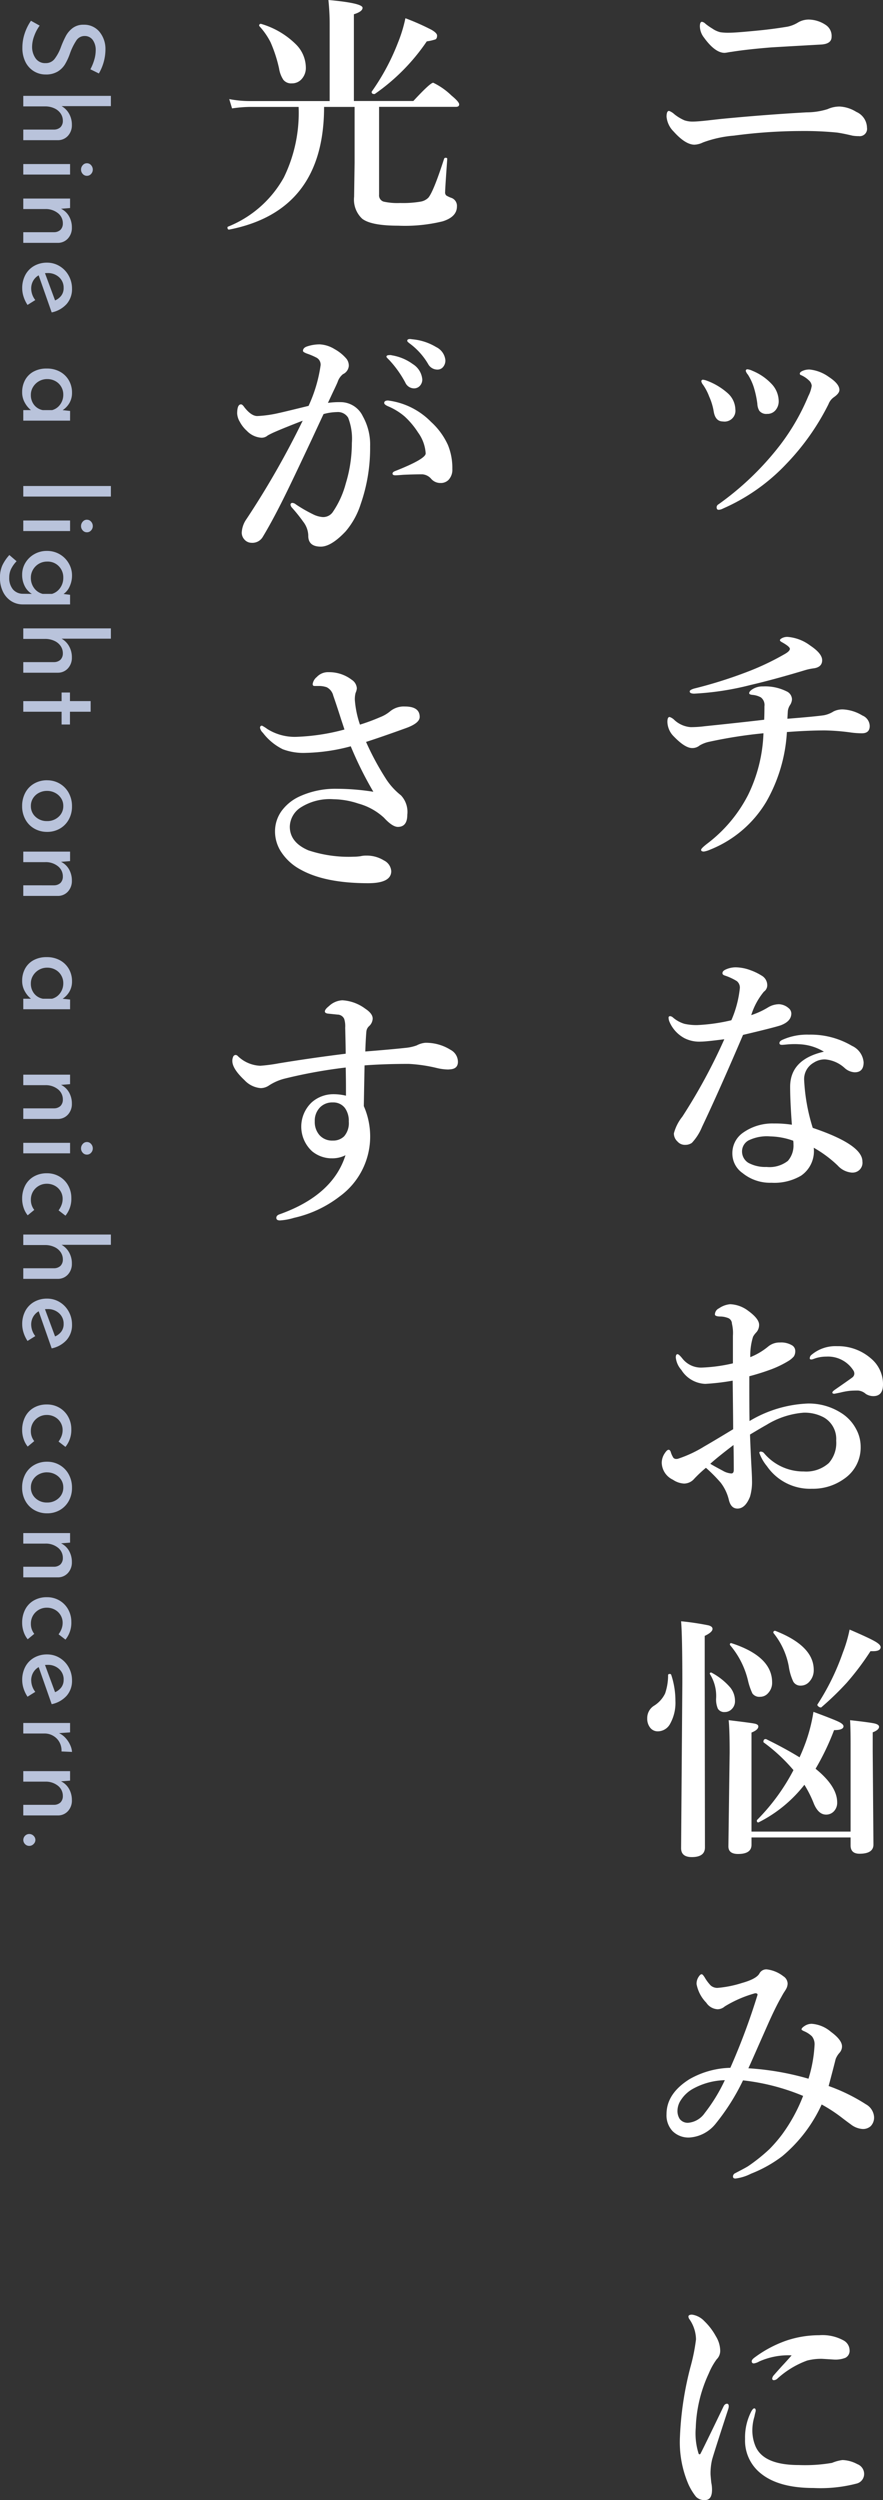
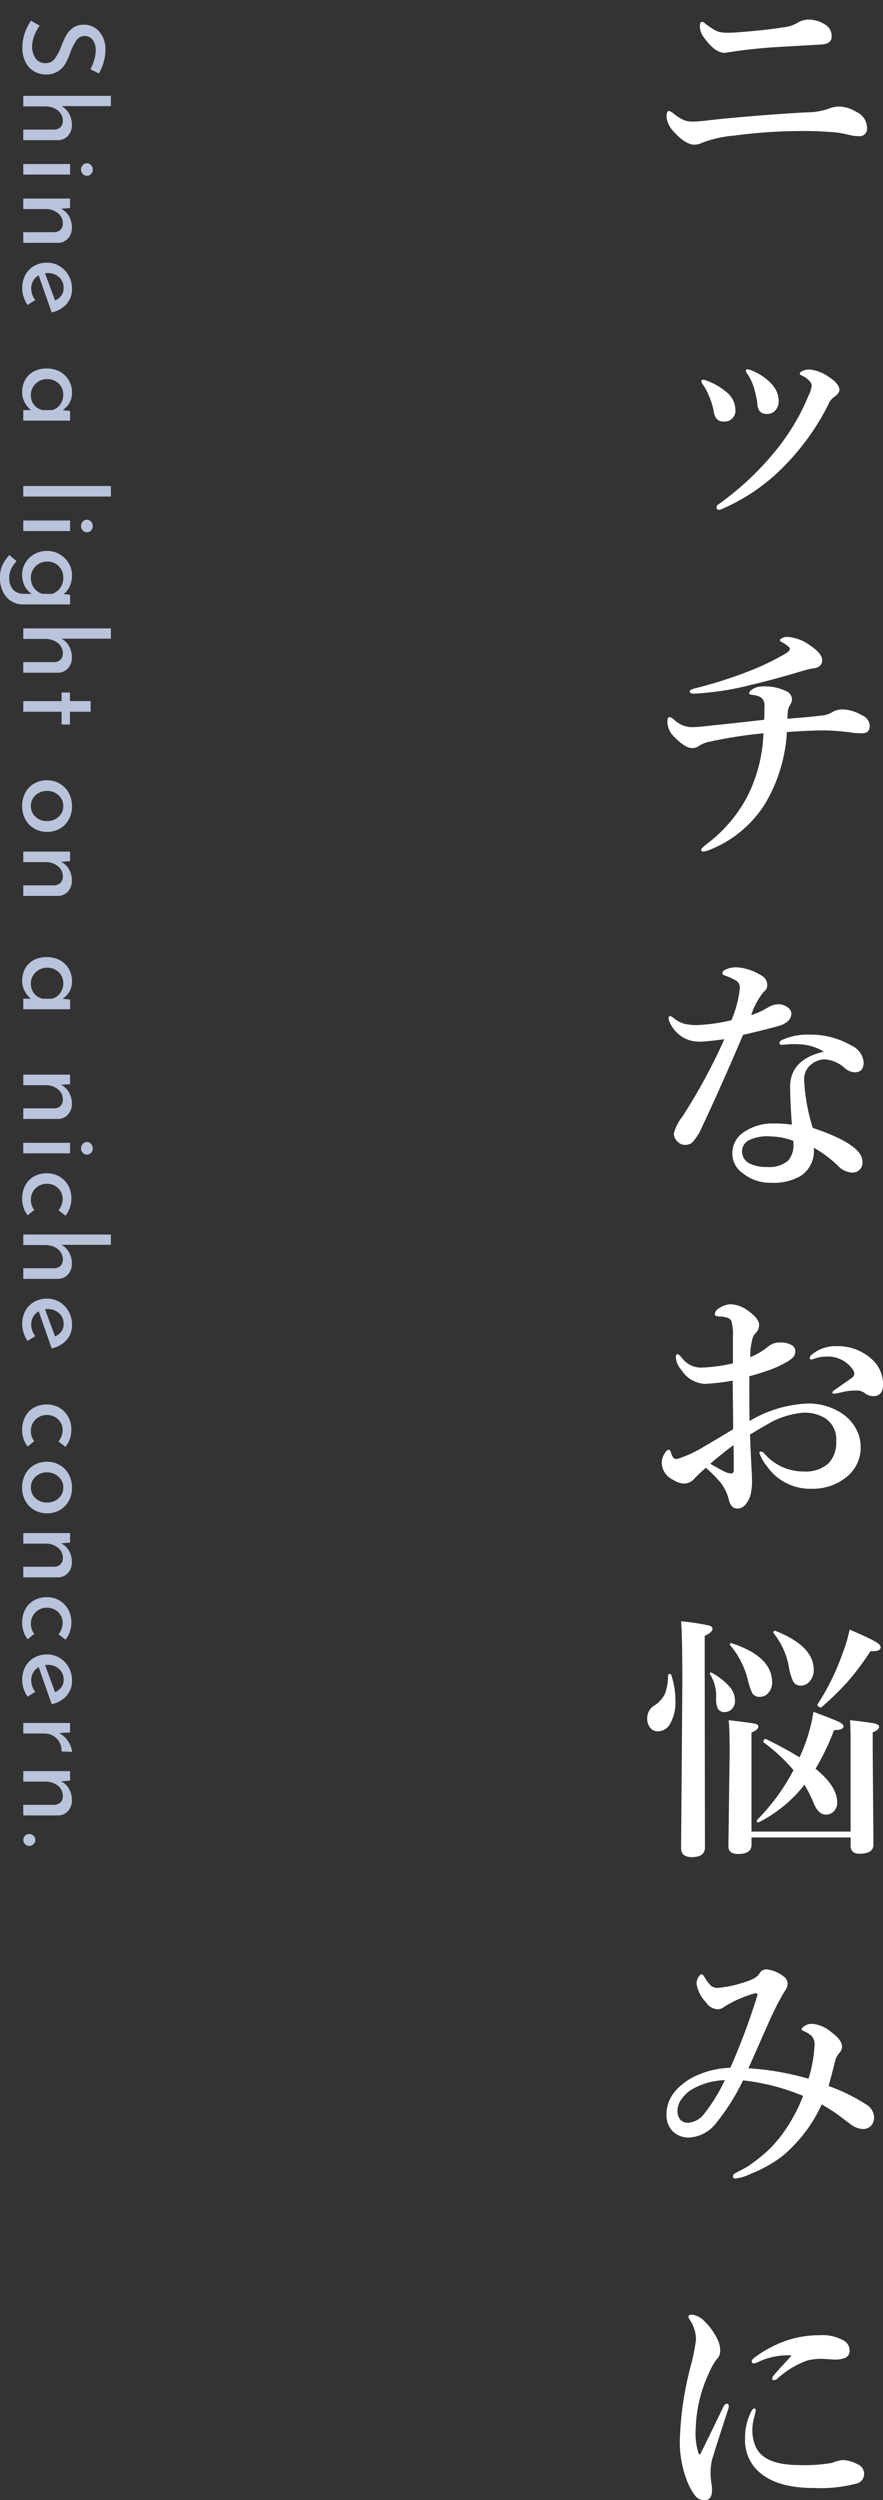
<svg xmlns="http://www.w3.org/2000/svg" width="125.003" height="353.725" viewBox="0 0 125.003 353.725">
  <rect x="0" y="0" width="125.003" height="353.725" fill="#333333" stroke="none" />
  <g id="キャッチコピー" transform="translate(-606.204 -247.346)">
    <g id="グループ_661" data-name="グループ 661">
      <path id="パス_209" data-name="パス 209" d="M22.219-21.5a3.025,3.025,0,0,1,1.441-.387,4.431,4.431,0,0,1,2.479.791,1.844,1.844,0,0,1,.791,1.652q0,1-1.477,1.09-7.119.4-7.277.422-3.393.281-5.432.615-.07,0-.562.088a3.36,3.36,0,0,1-.4.053q-1.354,0-2.918-2.162a2.666,2.666,0,0,1-.58-1.582q0-.65.3-.65a.978.978,0,0,1,.492.281,8.339,8.339,0,0,0,.984.686,3.338,3.338,0,0,0,1.125.51,7.592,7.592,0,0,0,1.248.07q.9,0,3.779-.281,2.285-.211,4.5-.58A4.615,4.615,0,0,0,22.219-21.5Zm-13.5,17a3.027,3.027,0,0,1-1.2.316q-1.283,0-2.953-1.863a3.383,3.383,0,0,1-1-2.092q0-.826.352-.826a2.33,2.33,0,0,1,.756.475A6.284,6.284,0,0,0,6.1-7.629a3.54,3.54,0,0,0,1.213.176q.6,0,2.057-.158Q11.2-7.822,11.6-7.857q6.047-.58,11.777-.9a10,10,0,0,0,2.988-.457A4.1,4.1,0,0,1,28.09-9.58a4.914,4.914,0,0,1,2.338.756,2.493,2.493,0,0,1,1.512,2.232,1.041,1.041,0,0,1-1.16,1.2,5.252,5.252,0,0,1-.9-.07q-1.406-.334-2.2-.439A48.323,48.323,0,0,0,22.5-6.117a72.856,72.856,0,0,0-9.387.65A16.355,16.355,0,0,0,8.719-4.5Zm6.363,32.85a1.457,1.457,0,0,1-.3-.51.218.218,0,0,1,.246-.246,2.145,2.145,0,0,1,.686.211,7.691,7.691,0,0,1,2.672,1.811,3.6,3.6,0,0,1,1.055,2.443,1.929,1.929,0,0,1-.492,1.371,1.485,1.485,0,0,1-1.143.475,1.247,1.247,0,0,1-1.107-.439,2.092,2.092,0,0,1-.281-1,13.768,13.768,0,0,0-.51-2.355A7.742,7.742,0,0,0,15.082,28.35Zm9.035,1.582a1.147,1.147,0,0,0-.387-.756,3.857,3.857,0,0,0-1.125-.756.211.211,0,0,1-.176-.211q0-.176.281-.334a2.285,2.285,0,0,1,1.125-.246,5.6,5.6,0,0,1,2.689,1.037q1.512.984,1.512,1.846,0,.492-.791,1.037a2.133,2.133,0,0,0-.756.984,34.13,34.13,0,0,1-5.941,8.42,27.414,27.414,0,0,1-9,6.346,1.416,1.416,0,0,1-.615.176q-.281,0-.281-.387a.524.524,0,0,1,.281-.4A41,41,0,0,0,19.652,38.3a31,31,0,0,0,3.99-6.926A4.659,4.659,0,0,0,24.117,29.932ZM8.736,29.791a1.168,1.168,0,0,1-.246-.475.218.218,0,0,1,.246-.246,2.37,2.37,0,0,1,.545.141,9.313,9.313,0,0,1,2.953,1.775,3.192,3.192,0,0,1,1.072,2.268,1.538,1.538,0,0,1-1.758,1.723q-1.055,0-1.3-1.371a8.5,8.5,0,0,0-.65-2.162A7.523,7.523,0,0,0,8.736,29.791ZM20.654,65.453a6.111,6.111,0,0,1,3.252,1.23q1.688,1.125,1.688,2.074,0,1.02-1.3,1.16a8.048,8.048,0,0,0-1,.211q-4.553,1.371-7.822,2.127a40.073,40.073,0,0,1-7.98,1.23q-.65,0-.65-.316,0-.211.615-.4A63.22,63.22,0,0,0,14.73,70.5a36.968,36.968,0,0,0,5.537-2.6q.756-.422.756-.756,0-.3-1.055-.9-.352-.176-.352-.316,0-.158.369-.334A1.71,1.71,0,0,1,20.654,65.453Zm.018,11.584q3.814-.3,5.168-.492A3.962,3.962,0,0,0,27.211,76a2.844,2.844,0,0,1,1.371-.281,5.833,5.833,0,0,1,2.707.861,1.646,1.646,0,0,1,1.037,1.477q0,1.037-1.107,1.037a12.016,12.016,0,0,1-1.512-.105,30.361,30.361,0,0,0-3.744-.3q-2.338,0-5.361.229a22.416,22.416,0,0,1-2.918,9.861,16.267,16.267,0,0,1-7.928,6.768,3.777,3.777,0,0,1-.9.281q-.4,0-.4-.246,0-.211.9-.9a20.18,20.18,0,0,0,5.766-6.891,21.487,21.487,0,0,0,2.162-8.7,65.6,65.6,0,0,0-7.8,1.23,4.451,4.451,0,0,0-1.23.492,1.611,1.611,0,0,1-1.072.369q-1,0-2.566-1.617a3.013,3.013,0,0,1-.932-2.092q0-.686.316-.686a1.749,1.749,0,0,1,.686.439,3.805,3.805,0,0,0,2.3,1A16.158,16.158,0,0,0,9,78.092l2.2-.229q3.674-.387,6.188-.686.035-.826.035-1.9a1.351,1.351,0,0,0-.51-1.266,2.979,2.979,0,0,0-1.213-.352q-.439-.053-.439-.229,0-.246.4-.527a2.6,2.6,0,0,1,1.547-.439,6.778,6.778,0,0,1,3.322.686,1.274,1.274,0,0,1,.791,1.143,1.637,1.637,0,0,1-.3.844,2.021,2.021,0,0,0-.281.756Q20.725,76.035,20.672,77.037Zm5.168,47.105a7.283,7.283,0,0,0-3.551-1.055q-.264-.018-.545-.018-.615,0-1.16.053t-.686.053q-.352,0-.352-.246,0-.281.439-.475a8.528,8.528,0,0,1,3.744-.721,11.474,11.474,0,0,1,6.082,1.582,2.818,2.818,0,0,1,1.652,2.338q0,1.406-1.266,1.406a2.3,2.3,0,0,1-1.389-.58A4.672,4.672,0,0,0,26,125.232a2.876,2.876,0,0,0-1.617.475,2.658,2.658,0,0,0-1.336,2.514,26.823,26.823,0,0,0,1.213,6.7q7.031,2.373,7.031,4.746a1.387,1.387,0,0,1-1.406,1.582h-.105a3.01,3.01,0,0,1-1.986-1A16.849,16.849,0,0,0,24.4,137.73a4.2,4.2,0,0,1-1.793,3.955,7.46,7.46,0,0,1-4.184,1,6.156,6.156,0,0,1-4.1-1.371,3.358,3.358,0,0,1-1.441-2.725A3.515,3.515,0,0,1,14.4,135.6a7.165,7.165,0,0,1,4.324-1.3,15.853,15.853,0,0,1,2.584.176q-.246-3.34-.246-5.361Q21.059,125.232,25.84,124.143Zm-4.342,12.6a10.12,10.12,0,0,0-3.252-.615,5.9,5.9,0,0,0-3.094.58,1.769,1.769,0,0,0-.9,1.512,1.882,1.882,0,0,0,.9,1.652,5.014,5.014,0,0,0,2.566.58,4.218,4.218,0,0,0,3.023-.861,3.284,3.284,0,0,0,.791-2.338A2.962,2.962,0,0,0,21.5,136.746Zm-2.057-19.318a2.209,2.209,0,0,1,1.389.545,1,1,0,0,1,.4.756q0,1.125-1.512,1.688-.932.316-5.326,1.354-3.41,7.98-5.8,13.008a7.459,7.459,0,0,1-1.441,2.268,1.591,1.591,0,0,1-.932.281,1.378,1.378,0,0,1-1.107-.475,1.542,1.542,0,0,1-.51-1.143,6.377,6.377,0,0,1,1.2-2.373,80.243,80.243,0,0,0,5.941-10.951q-2.6.334-3.287.334a4.618,4.618,0,0,1-2.338-.475,4.733,4.733,0,0,1-2.127-2.3,1.6,1.6,0,0,1-.141-.615q0-.211.246-.211a.776.776,0,0,1,.4.211,4.431,4.431,0,0,0,1.617.879,8.118,8.118,0,0,0,1.758.176,25.808,25.808,0,0,0,4.869-.686,15.258,15.258,0,0,0,1.2-4.535,1.171,1.171,0,0,0-.422-1,8,8,0,0,0-1.758-.809q-.281-.105-.281-.316,0-.281.369-.475a3.353,3.353,0,0,1,1.582-.352,6.247,6.247,0,0,1,2,.4,8.15,8.15,0,0,1,1.6.773,1.562,1.562,0,0,1,.791,1.336,1.1,1.1,0,0,1-.475.932,9.754,9.754,0,0,0-1.793,3.322,11.239,11.239,0,0,0,2.373-1.09A3.03,3.03,0,0,1,19.441,117.428Zm4.395,50.094a.654.654,0,0,1,.281-.51,5.234,5.234,0,0,1,3.568-1.2,7.075,7.075,0,0,1,4.8,1.723,4.73,4.73,0,0,1,1.723,3.691q0,1.652-1.371,1.652a2,2,0,0,1-1.072-.316,1.88,1.88,0,0,0-1.09-.475q-.686,0-1.107.035a9.538,9.538,0,0,0-1.371.246q-.844.176-.879.176-.281,0-.281-.176,0-.158.475-.475,2.18-1.512,2.391-1.687a.7.7,0,0,0,.246-.475.816.816,0,0,0-.141-.492,4.258,4.258,0,0,0-3.832-1.951,4.972,4.972,0,0,0-1.512.229l-.352.123a.688.688,0,0,1-.229.053Q23.836,167.7,23.836,167.521ZM15.311,176.4a17.389,17.389,0,0,1,8.279-2.479,8.5,8.5,0,0,1,4.641,1.3,5.943,5.943,0,0,1,2.145,2.268,5.209,5.209,0,0,1,.668,2.549,5.343,5.343,0,0,1-2.338,4.535,7.532,7.532,0,0,1-4.553,1.406,7.4,7.4,0,0,1-6.381-3.2A6.19,6.19,0,0,1,16.7,180.9q0-.176.211-.176a.617.617,0,0,1,.475.246,7.274,7.274,0,0,0,5.625,2.566,4.792,4.792,0,0,0,3.533-1.2,4.305,4.305,0,0,0,1.037-3.164,3.514,3.514,0,0,0-1.723-3.27,5.7,5.7,0,0,0-2.883-.686,11.762,11.762,0,0,0-5.256,1.723q-.668.369-2.338,1.371.07,2.127.211,4.711.07,1.3.07,1.775a7.432,7.432,0,0,1-.281,2.3q-.668,1.688-1.775,1.688-.914,0-1.213-1.2a6.467,6.467,0,0,0-1.16-2.461,21.965,21.965,0,0,0-2.092-2.109,18.519,18.519,0,0,0-1.652,1.547,1.918,1.918,0,0,1-1.441.686,3.083,3.083,0,0,1-1.582-.545,2.73,2.73,0,0,1-1.582-2.373,2.436,2.436,0,0,1,.439-1.389q.316-.475.527-.475.193,0,.3.281a3.219,3.219,0,0,0,.387.861.548.548,0,0,0,.4.158,1.865,1.865,0,0,0,.211-.018A17.36,17.36,0,0,0,8.895,180q1.2-.686,4.1-2.443,0-1.143-.035-3.92-.018-1.969-.035-2.953a32.207,32.207,0,0,1-3.885.457,4.174,4.174,0,0,1-3.375-1.969,3.139,3.139,0,0,1-.791-1.758q0-.475.246-.475.193,0,.686.615a3.351,3.351,0,0,0,2.742,1.283,22.883,22.883,0,0,0,4.412-.6v-3.9a5.706,5.706,0,0,0-.141-1.723.861.861,0,0,0-.65-.826,3,3,0,0,0-.932-.176q-.826,0-.826-.3a.984.984,0,0,1,.58-.861,3.244,3.244,0,0,1,1.582-.58,4.5,4.5,0,0,1,2.549.932q1.547,1.125,1.547,1.986a1.618,1.618,0,0,1-.316.967q-.018.018-.264.3a2.642,2.642,0,0,0-.281.422,8.847,8.847,0,0,0-.387,2.883,9.536,9.536,0,0,0,2.479-1.459,2.524,2.524,0,0,1,1.723-.615,2.979,2.979,0,0,1,1.705.4.923.923,0,0,1,.457.773,1.384,1.384,0,0,1-.193.791,3.207,3.207,0,0,1-.773.65,14.378,14.378,0,0,1-2.373,1.16,33.017,33.017,0,0,1-3.164,1Q15.275,174.465,15.311,176.4Zm-2.268,3.393q-2.285,1.74-3.287,2.654.545.334,1.775.984a2.775,2.775,0,0,0,1.2.387q.352,0,.352-.51Q13.078,180.934,13.043,179.791ZM23.08,227.863a19.106,19.106,0,0,1-6.469,5.309.072.072,0,0,1-.053.018q-.211,0-.211-.246a.169.169,0,0,1,.053-.123,29.016,29.016,0,0,0,5.133-7.031,24.309,24.309,0,0,0-4.219-3.92.119.119,0,0,1-.035-.088q0-.387.316-.387h.053q2.725,1.336,4.746,2.584.422-.9.861-2.092a23.478,23.478,0,0,0,1.107-4.342q2.848,1.055,3.568,1.406.686.334.686.633,0,.545-1.336.545a35.425,35.425,0,0,1-2.619,5.467q3.059,2.479,3.059,4.764a1.736,1.736,0,0,1-.492,1.283,1.48,1.48,0,0,1-1.09.439q-1.055,0-1.705-1.512A16.2,16.2,0,0,0,23.08,227.863Zm6.539,7.453H15.592v1.037q0,1.3-1.9,1.3-1.371,0-1.371-1.072l.176-13.324q0-3.27-.141-4.535,3.234.387,3.691.492.51.105.51.4,0,.475-.967.861v14.01H29.619V222.063q0-2.074-.07-3.34,2.83.316,3.5.475.6.158.6.457,0,.439-.9.791v2.672l.105,13.2q0,1.3-1.969,1.3-1.266,0-1.266-1.178ZM24.4,211.6a2.347,2.347,0,0,1-.6,1.652,1.582,1.582,0,0,1-1.23.58,1.145,1.145,0,0,1-1.072-.58,7.735,7.735,0,0,1-.633-2.162,10.52,10.52,0,0,0-2.145-4.676.119.119,0,0,1-.035-.088.218.218,0,0,1,.246-.246.156.156,0,0,1,.07.018Q24.4,208.229,24.4,211.6Zm-5.889,1.775a2.118,2.118,0,0,1-.562,1.512,1.466,1.466,0,0,1-1.125.527,1.205,1.205,0,0,1-1.107-.475,9.138,9.138,0,0,1-.6-1.723,12,12,0,0,0-2.549-5.1.189.189,0,0,1-.035-.105q0-.193.176-.193a.156.156,0,0,1,.07.018Q18.51,209.705,18.51,213.379Zm-14.291-1.09a11.652,11.652,0,0,1,.6,3.709,6.081,6.081,0,0,1-.738,3.217,1.989,1.989,0,0,1-1.74,1.09,1.34,1.34,0,0,1-1.143-.58,2.023,2.023,0,0,1-.369-1.248,2.053,2.053,0,0,1,.932-1.775,4.186,4.186,0,0,0,1.6-1.758,7.968,7.968,0,0,0,.422-2.584q0-.176.246-.176A.2.2,0,0,1,4.219,212.289Zm5.854-6.486q0,.475-1.107,1v4.9L9,236.723q0,1.371-1.863,1.371-1.512,0-1.512-1.266l.176-23.4q0-6.574-.176-8.7a38.494,38.494,0,0,1,3.885.58Q10.072,205.469,10.072,205.8Zm23.8,2.584q0,.58-1.09.58h-.352a37.921,37.921,0,0,1-3.375,4.482,41.7,41.7,0,0,1-3.586,3.463.156.156,0,0,1-.07.018.545.545,0,0,1-.334-.141q-.158-.141-.158-.229a.135.135,0,0,1,.018-.053,33.68,33.68,0,0,0,3.586-7.312,19.947,19.947,0,0,0,.967-3.287q2.742,1.178,3.586,1.67Q33.873,208.035,33.873,208.387Zm-20.619,7.646a1.558,1.558,0,0,1-.475,1.143,1.358,1.358,0,0,1-.967.4,1.049,1.049,0,0,1-.984-.475,3.288,3.288,0,0,1-.246-1.477,5.836,5.836,0,0,0-.861-3.393.119.119,0,0,1-.035-.088q0-.158.176-.158a.143.143,0,0,1,.105.035,9.15,9.15,0,0,1,2.637,2.109A3.031,3.031,0,0,1,13.254,216.033Zm13.254,54.453a25.443,25.443,0,0,1,5.273,2.584,2.232,2.232,0,0,1,1.16,1.775,1.746,1.746,0,0,1-.475,1.318,1.611,1.611,0,0,1-1.213.4,3.049,3.049,0,0,1-1.652-.686q-.281-.193-1.09-.809a21.752,21.752,0,0,0-2.988-1.969,20.739,20.739,0,0,1-5.572,7.313,18.338,18.338,0,0,1-4.43,2.479,6.683,6.683,0,0,1-2.2.686q-.352,0-.352-.281a.507.507,0,0,1,.316-.475q.264-.141.7-.369.844-.439,1.143-.633a24.841,24.841,0,0,0,3.006-2.408,20.329,20.329,0,0,0,1.775-2.057,23.458,23.458,0,0,0,2.988-5.467,30.955,30.955,0,0,0-8.508-2.2,30.994,30.994,0,0,1-3.92,6.188,5.166,5.166,0,0,1-3.674,1.9,3.208,3.208,0,0,1-2.373-.9,3.255,3.255,0,0,1-.861-2.408q0-2.9,3.234-4.939a12.22,12.22,0,0,1,5.8-1.617,93.643,93.643,0,0,0,3.832-10.266.156.156,0,0,0,.018-.07q0-.211-.3-.211a.47.47,0,0,0-.176.035,16.759,16.759,0,0,0-4.166,1.828,1.572,1.572,0,0,1-1,.4,2.046,2.046,0,0,1-1.617-.932,5.089,5.089,0,0,1-1.371-2.619,1.714,1.714,0,0,1,.246-.967q.264-.439.475-.439.176,0,.545.65a6.34,6.34,0,0,0,.721.932,1.424,1.424,0,0,0,.967.352,15.538,15.538,0,0,0,3.445-.686q2.074-.58,2.5-1.354a1.091,1.091,0,0,1,1.037-.58,4.7,4.7,0,0,1,2.338.967,1.275,1.275,0,0,1,.615,1.055,1.678,1.678,0,0,1-.246.809q-.035.07-.334.527-.176.3-.316.563-.809,1.406-1.881,3.814-.457,1.037-1.424,3.217-.809,1.846-1.354,3.041a39.167,39.167,0,0,1,8.508,1.477,19.308,19.308,0,0,0,.861-4.781,1.787,1.787,0,0,0-.369-1.213,3.549,3.549,0,0,0-1.143-.738q-.334-.158-.334-.246,0-.211.475-.51a1.815,1.815,0,0,1,.967-.281,4.671,4.671,0,0,1,2.707,1.125q1.582,1.16,1.582,2.074a1.334,1.334,0,0,1-.352.9,2.944,2.944,0,0,0-.545.879Q27.035,268.535,26.508,270.486Zm-14.7-.826a9.831,9.831,0,0,0-4.43,1.178,4.762,4.762,0,0,0-1.758,1.6,2.77,2.77,0,0,0-.51,1.529,2.077,2.077,0,0,0,.316,1.178,1.423,1.423,0,0,0,1.2.545,3.187,3.187,0,0,0,2.338-1.371A24.106,24.106,0,0,0,11.813,269.66Zm9.457,38.932a10.115,10.115,0,0,0-4.57.861,2.248,2.248,0,0,1-.756.281.28.28,0,0,1-.316-.316q0-.229.439-.545a16.757,16.757,0,0,1,4.482-2.373,14.582,14.582,0,0,1,4.641-.756,6.209,6.209,0,0,1,3.5.773,1.621,1.621,0,0,1,.791,1.336,1.108,1.108,0,0,1-.6,1.09,3.813,3.813,0,0,1-1.6.246l-1.687-.105a7.976,7.976,0,0,0-2.127.246,12.728,12.728,0,0,0-4.219,2.566.8.8,0,0,1-.475.211.218.218,0,0,1-.246-.246.867.867,0,0,1,.246-.475q.316-.369,1.125-1.266Q20.742,309.207,21.27,308.592Zm-5.08,7.857a2.488,2.488,0,0,1-.07.3q-.07.281-.105.492a6.649,6.649,0,0,0-.3,1.9,5.764,5.764,0,0,0,.439,2.3q1.125,2.672,6.152,2.672A22.355,22.355,0,0,0,27,323.8a5.609,5.609,0,0,1,1.477-.4,4.76,4.76,0,0,1,2.092.58,1.487,1.487,0,0,1,.967,1.371,1.4,1.4,0,0,1-1.107,1.389,20.181,20.181,0,0,1-6.064.615q-4.922,0-7.453-2.057a5.932,5.932,0,0,1-2.232-4.887,7.977,7.977,0,0,1,.9-3.92q.229-.4.4-.4Q16.189,316.08,16.189,316.449Zm-3.885-.264q-2.092,6.4-2.3,7.207a8.482,8.482,0,0,0-.211,2q0,.141.105,1.2a4.812,4.812,0,0,1,.105.861q.053,1.617-1,1.617a1.64,1.64,0,0,1-1.266-.475,8.408,8.408,0,0,1-1.072-1.758,15.077,15.077,0,0,1-1.2-6.732A45.992,45.992,0,0,1,7.014,310a26.229,26.229,0,0,0,.721-3.674,5.111,5.111,0,0,0-.932-2.848.7.7,0,0,1-.141-.369q0-.281.51-.281a2.96,2.96,0,0,1,1.723.9,8.812,8.812,0,0,1,1.652,2.162,4.04,4.04,0,0,1,.615,1.986,1.7,1.7,0,0,1-.51,1.283,9.585,9.585,0,0,0-1.107,1.986,19.6,19.6,0,0,0-1.846,7.7,9.522,9.522,0,0,0,.4,3.639.146.146,0,0,0,.281,0q.475-.9,3.234-6.627.193-.422.51-.422.246,0,.246.369A1.357,1.357,0,0,1,12.3,316.186Z" transform="translate(697 272)" fill="#fff" />
-       <path id="パス_208" data-name="パス 208" d="M22.869-14.537V-2.109a.921.921,0,0,0,.65.984,9.082,9.082,0,0,0,2.338.193,14.858,14.858,0,0,0,2.883-.193,2.029,2.029,0,0,0,1.107-.562q.738-.879,2.232-5.52a.221.221,0,0,1,.229-.123q.211,0,.211.158-.3,4.2-.3,4.693A.576.576,0,0,0,32.379-2a3.6,3.6,0,0,0,.756.352,1.2,1.2,0,0,1,.756,1.2q0,1.477-2.021,2.109a22.517,22.517,0,0,1-6.293.615q-3.832,0-5.1-.984a3.705,3.705,0,0,1-1.143-3.111l.07-4.816v-7.893H15.082q0,14.7-13.395,17.35-.281.053-.281-.3a.113.113,0,0,1,.07-.105,15.719,15.719,0,0,0,7.91-6.961,20.8,20.8,0,0,0,2.092-9.984H4.57a18.8,18.8,0,0,0-2.514.211l-.4-1.318a15.239,15.239,0,0,0,2.813.281H15.873V-26.385q0-1.477-.176-3.27,4.834.439,4.834,1.107,0,.527-1.23.914v12.27h8.42q2.391-2.584,2.813-2.584A9.778,9.778,0,0,1,33.1-16.154q1.107.914,1.107,1.266t-.457.352ZM12.5-20.127a2.341,2.341,0,0,1-.633,1.705,1.808,1.808,0,0,1-1.354.563,1.4,1.4,0,0,1-1.2-.51,4.027,4.027,0,0,1-.6-1.582,19.466,19.466,0,0,0-1.2-3.709,10.021,10.021,0,0,0-1.582-2.285.119.119,0,0,1-.035-.088.218.218,0,0,1,.246-.246.156.156,0,0,1,.07.018,11.612,11.612,0,0,1,4.939,2.936A4.686,4.686,0,0,1,12.5-20.127Zm18.58-4.5q0,.422-.229.545a6.977,6.977,0,0,1-1.23.281,28.571,28.571,0,0,1-7.348,7.436.2.2,0,0,1-.088.018q-.369,0-.369-.3a.135.135,0,0,1,.018-.053,31.637,31.637,0,0,0,3.691-6.873,20.3,20.3,0,0,0,1.072-3.5,34.3,34.3,0,0,1,3.691,1.635Q31.078-24.979,31.078-24.627ZM24.662,20.615a6.928,6.928,0,0,1,2.988,1.248,2.841,2.841,0,0,1,1.336,2.162,1.289,1.289,0,0,1-.334.9,1.108,1.108,0,0,1-.861.369,1.366,1.366,0,0,1-1.213-.826,15.091,15.091,0,0,0-2.268-3.182q-.4-.387-.4-.457a.211.211,0,0,1,.176-.211,1.179,1.179,0,0,1,.316-.035A.666.666,0,0,1,24.662,20.615Zm2.883-2.268a7.872,7.872,0,0,1,3.41,1.107,2.316,2.316,0,0,1,1.3,1.846,1.415,1.415,0,0,1-.369,1.02,1.012,1.012,0,0,1-.738.316,1.482,1.482,0,0,1-1.336-.791,9.734,9.734,0,0,0-2.514-2.83q-.439-.316-.439-.422a.23.23,0,0,1,.105-.229.708.708,0,0,1,.281-.053A1.8,1.8,0,0,1,27.545,18.348Zm1.477,19.107q-1.283,0-2.777.07-.791.07-1.072.07-.4,0-.4-.246,0-.193.316-.334,4.377-1.723,4.377-2.514a5.6,5.6,0,0,0-1.072-2.953,11.5,11.5,0,0,0-1.916-2.285,8.992,8.992,0,0,0-2.232-1.389q-.65-.264-.65-.51,0-.352.545-.352l.246.035a10.328,10.328,0,0,1,5.836,2.988,10.016,10.016,0,0,1,2.391,3.27A8.545,8.545,0,0,1,33.24,36.7a2.066,2.066,0,0,1-.58,1.582,1.552,1.552,0,0,1-.932.4H31.57a1.708,1.708,0,0,1-1.318-.58A1.826,1.826,0,0,0,29.021,37.455ZM15.627,27.348a11.765,11.765,0,0,1,1.881-.105,3.487,3.487,0,0,1,3.059,2A8.173,8.173,0,0,1,21.6,33.5a24.064,24.064,0,0,1-1.336,8.174,11.16,11.16,0,0,1-2.127,3.85q-2.039,2.162-3.516,2.162-1.828,0-1.775-1.617a3.375,3.375,0,0,0-.721-1.916,22.251,22.251,0,0,0-1.547-1.934.882.882,0,0,1-.246-.439.249.249,0,0,1,.281-.281.857.857,0,0,1,.475.211,20.314,20.314,0,0,0,2.443,1.406,3.614,3.614,0,0,0,1.371.387,1.652,1.652,0,0,0,1.371-.65,13.083,13.083,0,0,0,1.881-4.1,19.523,19.523,0,0,0,.861-5.713,8.17,8.17,0,0,0-.527-3.6,1.691,1.691,0,0,0-1.6-.791,7.544,7.544,0,0,0-1.881.281q-.545,1.16-1.687,3.621-2.391,5.08-3.375,7.1-2,4.113-3.568,6.7a1.7,1.7,0,0,1-1.582.791,1.334,1.334,0,0,1-1-.475,1.426,1.426,0,0,1-.369-.967,3.624,3.624,0,0,1,.686-1.934,121.933,121.933,0,0,0,7.945-13.9q-2.549.984-3.92,1.582a11.21,11.21,0,0,0-1.037.51,1.3,1.3,0,0,1-.932.316A3.128,3.128,0,0,1,4.148,31.3a4.649,4.649,0,0,1-1-1.283,2.57,2.57,0,0,1-.369-1.16q0-1.3.545-1.3.193,0,.457.387.984,1.266,1.846,1.266a16.784,16.784,0,0,0,3.094-.439q.229-.035,4.166-1a20.449,20.449,0,0,0,1.705-5.748,1.122,1.122,0,0,0-.545-1.055,9.471,9.471,0,0,0-1.406-.6q-.545-.211-.545-.369,0-.457.615-.65a5.629,5.629,0,0,1,1.758-.281,4.436,4.436,0,0,1,2.092.668,6.006,6.006,0,0,1,1.705,1.389,1.576,1.576,0,0,1,.316,1,1.419,1.419,0,0,1-.826,1.16A2.318,2.318,0,0,0,17,24.395q-.176.422-.65,1.406Zm4.535,45.523a28.188,28.188,0,0,0,2.848-1.055,5.051,5.051,0,0,0,1.459-.861,3.048,3.048,0,0,1,2.057-.65q2.092,0,2.092,1.477,0,.879-1.951,1.582-3.5,1.266-5.643,1.951a39.266,39.266,0,0,0,2.883,5.326,9.6,9.6,0,0,0,2.057,2.232,3.419,3.419,0,0,1,.9,2.742q0,1.723-1.336,1.723-.773,0-1.969-1.3a8.743,8.743,0,0,0-3.621-2,11.579,11.579,0,0,0-3.516-.615,7.655,7.655,0,0,0-4.746,1.23A3.332,3.332,0,0,0,10.23,87.3q0,2.232,2.637,3.357a18.1,18.1,0,0,0,6.4.9,7.088,7.088,0,0,0,.967-.07,3.268,3.268,0,0,1,.791-.088,4.6,4.6,0,0,1,2.531.686A1.827,1.827,0,0,1,24.592,93.6q0,1.705-3.27,1.705-6.1,0-9.545-1.916a7.484,7.484,0,0,1-2.725-2.443,5.279,5.279,0,0,1-.914-2.953,4.911,4.911,0,0,1,1.143-3.182,6.5,6.5,0,0,1,2.355-1.793,12.123,12.123,0,0,1,5.238-1.072,33.7,33.7,0,0,1,5.186.422,51.155,51.155,0,0,1-3.2-6.434,26.441,26.441,0,0,1-6.363.932,8.309,8.309,0,0,1-3.252-.51,7.983,7.983,0,0,1-2.83-2.338,1.31,1.31,0,0,1-.4-.686q0-.316.281-.316a5.674,5.674,0,0,1,.756.475,7.268,7.268,0,0,0,4.078,1.107,29.709,29.709,0,0,0,6.838-1.037q-.141-.439-.457-1.389-.668-2.092-1.125-3.393a1.8,1.8,0,0,0-.932-1.2A3.428,3.428,0,0,0,14.4,67.4h-.686q-.246,0-.246-.281a1.585,1.585,0,0,1,.58-.984,2.152,2.152,0,0,1,1.688-.686A5.242,5.242,0,0,1,19,66.525a1.556,1.556,0,0,1,.721,1.2,1.862,1.862,0,0,1-.176.65,3.4,3.4,0,0,0-.105,1.037A13.983,13.983,0,0,0,20.162,72.871Zm.756,46.244q3.762-.3,5.66-.51a6.3,6.3,0,0,0,1.617-.352,3.192,3.192,0,0,1,1.2-.369,6.535,6.535,0,0,1,3.6,1,1.937,1.937,0,0,1,1.037,1.688q0,1.02-1.16,1.072a1.867,1.867,0,0,1-.264.018,7.334,7.334,0,0,1-1.494-.193,21.5,21.5,0,0,0-4.043-.6q-3.445,0-6.258.211-.105,5.52-.105,5.766a10.707,10.707,0,0,1,.9,4.324,10.478,10.478,0,0,1-4.324,8.455,16.416,16.416,0,0,1-6.451,3.023,8.742,8.742,0,0,1-2,.369q-.51,0-.51-.369,0-.334.439-.492,7.559-2.689,9.352-8.367a4.059,4.059,0,0,1-1.934.439H16a4.39,4.39,0,0,1-2.6-.984,4.725,4.725,0,0,1-.035-6.961,4.613,4.613,0,0,1,2.988-1.125,7.524,7.524,0,0,1,1.828.211V124.16q0-1-.035-2.777a70.624,70.624,0,0,0-8.7,1.582,7.421,7.421,0,0,0-2.127.932,2.121,2.121,0,0,1-1.2.4,3.508,3.508,0,0,1-2.3-1.125q-1.723-1.617-1.723-2.707a1.387,1.387,0,0,1,.105-.58.4.4,0,0,1,.369-.281.485.485,0,0,1,.316.176,4.84,4.84,0,0,0,3.164,1.354,23.826,23.826,0,0,0,2.566-.334q4.57-.756,9.527-1.371,0-.861-.07-3.674a3.418,3.418,0,0,0-.141-1.248,1.054,1.054,0,0,0-.967-.615l-1.371-.141q-.4-.07-.4-.3,0-.3.58-.756a2.955,2.955,0,0,1,1.9-.826,6.025,6.025,0,0,1,3.252,1.2q1.037.686,1.037,1.389a1.519,1.519,0,0,1-.492,1.055,1.186,1.186,0,0,0-.4.756Q20.971,117.428,20.918,119.115Zm-4.605,7.207a2.425,2.425,0,0,0-1.793.686,2.686,2.686,0,0,0-.756,1.986,2.818,2.818,0,0,0,.65,1.934,2.379,2.379,0,0,0,1.9.791,2.187,2.187,0,0,0,1.617-.615,2.84,2.84,0,0,0,.65-2.074,3.1,3.1,0,0,0-.545-1.916A2.058,2.058,0,0,0,16.313,126.322Z" transform="translate(637 277)" fill="#fff" />
    </g>
    <path id="パス_207" data-name="パス 207" d="M7.648-9.5a6.94,6.94,0,0,0-1.328-.544,4.694,4.694,0,0,0-1.328-.208,2.4,2.4,0,0,0-1.5.424,1.383,1.383,0,0,0-.552,1.16A1.383,1.383,0,0,0,3.592-7.5a8.384,8.384,0,0,0,1.848.9,8.23,8.23,0,0,1,1.512.7,3.083,3.083,0,0,1,1.024,1.04,3.178,3.178,0,0,1,.408,1.688,3.135,3.135,0,0,1-.464,1.68A3.206,3.206,0,0,1,6.6-.3,4.4,4.4,0,0,1,4.592.128,6.255,6.255,0,0,1,2.528-.216,7.017,7.017,0,0,1,.784-1.088L1.472-2.32A5.609,5.609,0,0,0,2.9-1.56a4.438,4.438,0,0,0,1.552.312,2.79,2.79,0,0,0,1.624-.48,1.617,1.617,0,0,0,.7-1.424,1.55,1.55,0,0,0-.584-1.272,6.313,6.313,0,0,0-1.64-.888,13.253,13.253,0,0,1-1.624-.72A3.436,3.436,0,0,1,1.808-7a2.494,2.494,0,0,1-.464-1.544,2.794,2.794,0,0,1,.952-2.2,3.788,3.788,0,0,1,2.472-.888A6.8,6.8,0,0,1,8.24-10.7ZM15.52-6.88a2.2,2.2,0,0,1,1.536.552A1.894,1.894,0,0,1,17.68-4.9V0h-1.5V-4.384a1.343,1.343,0,0,0-.336-.88,1.249,1.249,0,0,0-.912-.336,1.79,1.79,0,0,0-1.04.32,2.142,2.142,0,0,0-.728.9A3.036,3.036,0,0,0,12.9-3.1V0H11.408V-12.4h1.456v6.976A2.773,2.773,0,0,1,13.928-6.48,3.137,3.137,0,0,1,15.52-6.88Zm7.024.256V0H21.056V-6.624Zm-1.6-2.384a.759.759,0,0,1,.272-.592.916.916,0,0,1,.624-.24.887.887,0,0,1,.616.24.769.769,0,0,1,.264.592.769.769,0,0,1-.264.592.887.887,0,0,1-.616.24.916.916,0,0,1-.624-.24A.759.759,0,0,1,20.944-9.008Zm9.1,2.128a2.2,2.2,0,0,1,1.536.552A1.894,1.894,0,0,1,32.208-4.9V0H30.7V-4.384a1.343,1.343,0,0,0-.336-.88,1.249,1.249,0,0,0-.912-.336A1.8,1.8,0,0,0,28-4.9,2.737,2.737,0,0,0,27.424-3.1V0H25.936V-6.624H27.28l.1,1.28a2.6,2.6,0,0,1,1.056-1.128A3.164,3.164,0,0,1,30.048-6.88Zm8.64,5.76A2.7,2.7,0,0,0,40.3-1.7l.688,1.1a4.628,4.628,0,0,1-1.144.552,3.852,3.852,0,0,1-1.192.2A3.919,3.919,0,0,1,36.728-.3a3.2,3.2,0,0,1-1.272-1.256,3.636,3.636,0,0,1-.448-1.808A3.385,3.385,0,0,1,35.5-5.144a3.543,3.543,0,0,1,1.336-1.28A3.752,3.752,0,0,1,38.688-6.9a3.182,3.182,0,0,1,2.168.76,3.9,3.9,0,0,1,1.192,2.12L36.8-2.176a2.084,2.084,0,0,0,.776.776A2.194,2.194,0,0,0,38.688-1.12Zm-.112-4.592a1.959,1.959,0,0,0-1.5.64A2.309,2.309,0,0,0,36.48-3.44a3.183,3.183,0,0,0,.016.368L40.352-4.5a2.2,2.2,0,0,0-.68-.88A1.753,1.753,0,0,0,38.576-5.712ZM57.36-6.624V0H55.872V-1.088a3.433,3.433,0,0,1-1.024.856,2.96,2.96,0,0,1-1.52.392,3.545,3.545,0,0,1-1.7-.408,2.967,2.967,0,0,1-1.2-1.192,3.767,3.767,0,0,1-.44-1.872,3.794,3.794,0,0,1,.456-1.9,3.223,3.223,0,0,1,1.232-1.248,3.426,3.426,0,0,1,1.72-.44,2.845,2.845,0,0,1,1.472.368,3,3,0,0,1,1.008.96l.112-1.056ZM53.728-1.072a2.206,2.206,0,0,0,1.4-.456,2.03,2.03,0,0,0,.744-1.24V-4.08a2.041,2.041,0,0,0-.8-1.144,2.314,2.314,0,0,0-1.392-.44,2.171,2.171,0,0,0-1.1.288,2.117,2.117,0,0,0-.8.808,2.335,2.335,0,0,0-.3,1.176,2.3,2.3,0,0,0,.3,1.168,2.325,2.325,0,0,0,.816.84A2.112,2.112,0,0,0,53.728-1.072ZM68.1-12.4V0H66.608V-12.4Zm4.88,5.776V0H71.488V-6.624Zm-1.6-2.384a.759.759,0,0,1,.272-.592.916.916,0,0,1,.624-.24.887.887,0,0,1,.616.24.769.769,0,0,1,.264.592.769.769,0,0,1-.264.592.887.887,0,0,1-.616.24.916.916,0,0,1-.624-.24A.759.759,0,0,1,71.376-9.008ZM83.36-6.624V.048A3.026,3.026,0,0,1,82.9,1.7a3.246,3.246,0,0,1-1.32,1.168,4.4,4.4,0,0,1-2.008.432,4.114,4.114,0,0,1-1.736-.336,6.02,6.02,0,0,1-1.464-.992l.88-1.024a4.435,4.435,0,0,0,1.088.776,2.712,2.712,0,0,0,1.2.264,2.5,2.5,0,0,0,1.7-.528A1.848,1.848,0,0,0,81.856.032l.016-1.248a2.656,2.656,0,0,1-1.08,1,3.46,3.46,0,0,1-1.64.376A3.188,3.188,0,0,1,77.472-.3a3.438,3.438,0,0,1-1.224-1.264,3.523,3.523,0,0,1-.456-1.776,3.533,3.533,0,0,1,.472-1.816,3.464,3.464,0,0,1,1.272-1.272A3.357,3.357,0,0,1,79.248-6.9a3.662,3.662,0,0,1,1.568.336,2.53,2.53,0,0,1,1.072.864L82-6.624ZM79.584-1.072a2.4,2.4,0,0,0,1.472-.464,2.13,2.13,0,0,0,.816-1.216V-4.064a2.176,2.176,0,0,0-.848-1.16,2.436,2.436,0,0,0-1.44-.44,2.244,2.244,0,0,0-1.632.64A2.182,2.182,0,0,0,77.3-3.392a2.3,2.3,0,0,0,.3,1.168,2.285,2.285,0,0,0,.832.84A2.224,2.224,0,0,0,79.584-1.072ZM90.864-6.88a2.2,2.2,0,0,1,1.536.552A1.894,1.894,0,0,1,93.024-4.9V0h-1.5V-4.384a1.343,1.343,0,0,0-.336-.88,1.249,1.249,0,0,0-.912-.336,1.79,1.79,0,0,0-1.04.32,2.142,2.142,0,0,0-.728.9A3.036,3.036,0,0,0,88.24-3.1V0H86.752V-12.4h1.456v6.976A2.773,2.773,0,0,1,89.272-6.48,3.137,3.137,0,0,1,90.864-6.88Zm7.68-2.656v2.928h1.808v1.184H98.544V0h-1.5V-5.424H95.824V-6.608H97.04V-9.536Zm9.7,6.16a3.472,3.472,0,0,1,.472-1.784,3.381,3.381,0,0,1,1.312-1.272,3.855,3.855,0,0,1,1.9-.464,3.765,3.765,0,0,1,1.88.464,3.313,3.313,0,0,1,1.28,1.264,3.554,3.554,0,0,1,.456,1.792,3.6,3.6,0,0,1-.456,1.8A3.283,3.283,0,0,1,113.792-.3a3.843,3.843,0,0,1-1.9.464,3.942,3.942,0,0,1-1.872-.44,3.245,3.245,0,0,1-1.3-1.24A3.584,3.584,0,0,1,108.24-3.376Zm1.5.016a2.421,2.421,0,0,0,.28,1.152,2.141,2.141,0,0,0,.768.832,2,2,0,0,0,1.08.3,2,2,0,0,0,1.536-.656,2.309,2.309,0,0,0,.608-1.632A2.338,2.338,0,0,0,113.408-5a1.993,1.993,0,0,0-1.536-.664,1.952,1.952,0,0,0-1.088.312,2.224,2.224,0,0,0-.76.84A2.421,2.421,0,0,0,109.744-3.36Zm12.7-3.52a2.2,2.2,0,0,1,1.536.552,1.894,1.894,0,0,1,.624,1.432V0h-1.5V-4.384a1.343,1.343,0,0,0-.336-.88,1.249,1.249,0,0,0-.912-.336,1.8,1.8,0,0,0-1.456.7,2.737,2.737,0,0,0-.576,1.792V0h-1.488V-6.624h1.344l.1,1.28a2.6,2.6,0,0,1,1.056-1.128A3.164,3.164,0,0,1,122.448-6.88Zm18.192.256V0h-1.488V-1.088a3.433,3.433,0,0,1-1.024.856,2.96,2.96,0,0,1-1.52.392,3.545,3.545,0,0,1-1.7-.408,2.967,2.967,0,0,1-1.2-1.192,3.767,3.767,0,0,1-.44-1.872,3.794,3.794,0,0,1,.456-1.9,3.223,3.223,0,0,1,1.232-1.248,3.426,3.426,0,0,1,1.72-.44,2.845,2.845,0,0,1,1.472.368,3,3,0,0,1,1.008.96l.112-1.056Zm-3.632,5.552a2.206,2.206,0,0,0,1.4-.456,2.03,2.03,0,0,0,.744-1.24V-4.08a2.041,2.041,0,0,0-.8-1.144,2.314,2.314,0,0,0-1.392-.44,2.171,2.171,0,0,0-1.1.288,2.117,2.117,0,0,0-.8.808,2.335,2.335,0,0,0-.3,1.176,2.3,2.3,0,0,0,.3,1.168,2.326,2.326,0,0,0,.816.84A2.112,2.112,0,0,0,137.008-1.072ZM154-6.88a2.2,2.2,0,0,1,1.536.552A1.894,1.894,0,0,1,156.16-4.9V0h-1.5V-4.384a1.343,1.343,0,0,0-.336-.88,1.249,1.249,0,0,0-.912-.336,1.8,1.8,0,0,0-1.456.7,2.737,2.737,0,0,0-.576,1.792V0h-1.488V-6.624h1.344l.1,1.28a2.6,2.6,0,0,1,1.056-1.128A3.164,3.164,0,0,1,154-6.88Zm7.024.256V0h-1.488V-6.624Zm-1.6-2.384A.759.759,0,0,1,159.7-9.6a.916.916,0,0,1,.624-.24.887.887,0,0,1,.616.24.768.768,0,0,1,.264.592.768.768,0,0,1-.264.592.887.887,0,0,1-.616.24.916.916,0,0,1-.624-.24A.759.759,0,0,1,159.424-9.008ZM169.792-.624a3.341,3.341,0,0,1-1.064.576,3.9,3.9,0,0,1-1.256.208,4.024,4.024,0,0,1-1.9-.432A3.112,3.112,0,0,1,164.3-1.5a3.606,3.606,0,0,1-.456-1.832,3.434,3.434,0,0,1,.48-1.816,3.318,3.318,0,0,1,1.28-1.224,3.58,3.58,0,0,1,1.728-.432,3.775,3.775,0,0,1,2.512.832l-.752.976a3.244,3.244,0,0,0-.736-.408,2.37,2.37,0,0,0-.9-.168,2.042,2.042,0,0,0-1.08.3,2.111,2.111,0,0,0-.768.808,2.328,2.328,0,0,0-.28,1.136,2.229,2.229,0,0,0,.3,1.136,2.237,2.237,0,0,0,.808.816,2.244,2.244,0,0,0,1.168.3,2.231,2.231,0,0,0,1.424-.48Zm6.832-6.256a2.2,2.2,0,0,1,1.536.552,1.894,1.894,0,0,1,.624,1.432V0h-1.5V-4.384a1.343,1.343,0,0,0-.336-.88,1.249,1.249,0,0,0-.912-.336,1.79,1.79,0,0,0-1.04.32,2.142,2.142,0,0,0-.728.9A3.036,3.036,0,0,0,174-3.1V0h-1.488V-12.4h1.456v6.976a2.773,2.773,0,0,1,1.064-1.056A3.137,3.137,0,0,1,176.624-6.88Zm8.64,5.76A2.7,2.7,0,0,0,186.88-1.7l.688,1.1a4.628,4.628,0,0,1-1.144.552,3.852,3.852,0,0,1-1.192.2A3.919,3.919,0,0,1,183.3-.3a3.2,3.2,0,0,1-1.272-1.256,3.636,3.636,0,0,1-.448-1.808,3.385,3.385,0,0,1,.488-1.784,3.543,3.543,0,0,1,1.336-1.28,3.752,3.752,0,0,1,1.856-.472,3.182,3.182,0,0,1,2.168.76,3.9,3.9,0,0,1,1.192,2.12l-5.248,1.84a2.084,2.084,0,0,0,.776.776A2.194,2.194,0,0,0,185.264-1.12Zm-.112-4.592a1.959,1.959,0,0,0-1.5.64,2.309,2.309,0,0,0-.592,1.632,3.183,3.183,0,0,0,.016.368L186.928-4.5a2.2,2.2,0,0,0-.68-.88A1.753,1.753,0,0,0,185.152-5.712Zm17.36,5.088a3.341,3.341,0,0,1-1.064.576,3.9,3.9,0,0,1-1.256.208,4.024,4.024,0,0,1-1.9-.432,3.112,3.112,0,0,1-1.28-1.224,3.606,3.606,0,0,1-.456-1.832,3.434,3.434,0,0,1,.48-1.816,3.318,3.318,0,0,1,1.28-1.224,3.58,3.58,0,0,1,1.728-.432,3.775,3.775,0,0,1,2.512.832l-.752.976a3.244,3.244,0,0,0-.736-.408,2.37,2.37,0,0,0-.9-.168,2.042,2.042,0,0,0-1.08.3,2.111,2.111,0,0,0-.768.808,2.328,2.328,0,0,0-.28,1.136,2.229,2.229,0,0,0,.3,1.136,2.237,2.237,0,0,0,.808.816,2.244,2.244,0,0,0,1.168.3,2.231,2.231,0,0,0,1.424-.48Zm2.144-2.752a3.472,3.472,0,0,1,.472-1.784,3.381,3.381,0,0,1,1.312-1.272,3.855,3.855,0,0,1,1.9-.464,3.765,3.765,0,0,1,1.88.464,3.313,3.313,0,0,1,1.28,1.264,3.554,3.554,0,0,1,.456,1.792,3.6,3.6,0,0,1-.456,1.8A3.283,3.283,0,0,1,210.208-.3a3.843,3.843,0,0,1-1.9.464,3.942,3.942,0,0,1-1.872-.44,3.245,3.245,0,0,1-1.3-1.24A3.584,3.584,0,0,1,204.656-3.376Zm1.5.016a2.421,2.421,0,0,0,.28,1.152,2.141,2.141,0,0,0,.768.832,2,2,0,0,0,1.08.3,2,2,0,0,0,1.536-.656,2.309,2.309,0,0,0,.608-1.632A2.338,2.338,0,0,0,209.824-5a1.993,1.993,0,0,0-1.536-.664,1.952,1.952,0,0,0-1.088.312,2.224,2.224,0,0,0-.76.84A2.421,2.421,0,0,0,206.16-3.36Zm12.7-3.52a2.2,2.2,0,0,1,1.536.552,1.894,1.894,0,0,1,.624,1.432V0h-1.5V-4.384a1.343,1.343,0,0,0-.336-.88,1.249,1.249,0,0,0-.912-.336,1.8,1.8,0,0,0-1.456.7A2.737,2.737,0,0,0,216.24-3.1V0h-1.488V-6.624H216.1l.1,1.28a2.6,2.6,0,0,1,1.056-1.128A3.164,3.164,0,0,1,218.864-6.88ZM229.776-.624a3.341,3.341,0,0,1-1.064.576,3.9,3.9,0,0,1-1.256.208,4.024,4.024,0,0,1-1.9-.432A3.112,3.112,0,0,1,224.28-1.5a3.606,3.606,0,0,1-.456-1.832,3.434,3.434,0,0,1,.48-1.816,3.318,3.318,0,0,1,1.28-1.224,3.58,3.58,0,0,1,1.728-.432,3.775,3.775,0,0,1,2.512.832l-.752.976a3.244,3.244,0,0,0-.736-.408,2.37,2.37,0,0,0-.9-.168,2.042,2.042,0,0,0-1.08.3,2.111,2.111,0,0,0-.768.808,2.328,2.328,0,0,0-.28,1.136,2.229,2.229,0,0,0,.3,1.136,2.237,2.237,0,0,0,.808.816,2.244,2.244,0,0,0,1.168.3,2.231,2.231,0,0,0,1.424-.48Zm5.824-.5a2.7,2.7,0,0,0,1.616-.576l.688,1.1a4.628,4.628,0,0,1-1.144.552,3.852,3.852,0,0,1-1.192.2A3.919,3.919,0,0,1,233.64-.3a3.2,3.2,0,0,1-1.272-1.256,3.636,3.636,0,0,1-.448-1.808,3.385,3.385,0,0,1,.488-1.784,3.543,3.543,0,0,1,1.336-1.28A3.752,3.752,0,0,1,235.6-6.9a3.182,3.182,0,0,1,2.168.76,3.9,3.9,0,0,1,1.192,2.12l-5.248,1.84a2.084,2.084,0,0,0,.776.776A2.194,2.194,0,0,0,235.6-1.12Zm-.112-4.592a1.959,1.959,0,0,0-1.5.64,2.309,2.309,0,0,0-.592,1.632,3.182,3.182,0,0,0,.016.368L237.264-4.5a2.2,2.2,0,0,0-.68-.88A1.753,1.753,0,0,0,235.488-5.712Zm7.568.656a2.94,2.94,0,0,1,.728-.96,3.7,3.7,0,0,1,1-.64,2.712,2.712,0,0,1,.928-.24l-.064,1.488a2.436,2.436,0,0,0-1.3.288,2.319,2.319,0,0,0-.912.888,2.378,2.378,0,0,0-.328,1.208V0h-1.488V-6.624h1.328Zm9.488-1.824a2.2,2.2,0,0,1,1.536.552A1.894,1.894,0,0,1,254.7-4.9V0h-1.5V-4.384a1.343,1.343,0,0,0-.336-.88,1.249,1.249,0,0,0-.912-.336,1.8,1.8,0,0,0-1.456.7A2.737,2.737,0,0,0,249.92-3.1V0h-1.488V-6.624h1.344l.1,1.28a2.6,2.6,0,0,1,1.056-1.128A3.164,3.164,0,0,1,252.544-6.88Zm4.784,6.032a.831.831,0,0,1,.256-.608.813.813,0,0,1,.592-.256.806.806,0,0,1,.568.256.818.818,0,0,1,.264.608.8.8,0,0,1-.256.608.821.821,0,0,1-.576.24.84.84,0,0,1-.592-.24A.8.8,0,0,1,257.328-.848Z" transform="translate(609.5 249.5) rotate(90)" fill="#b9c3db" />
  </g>
</svg>